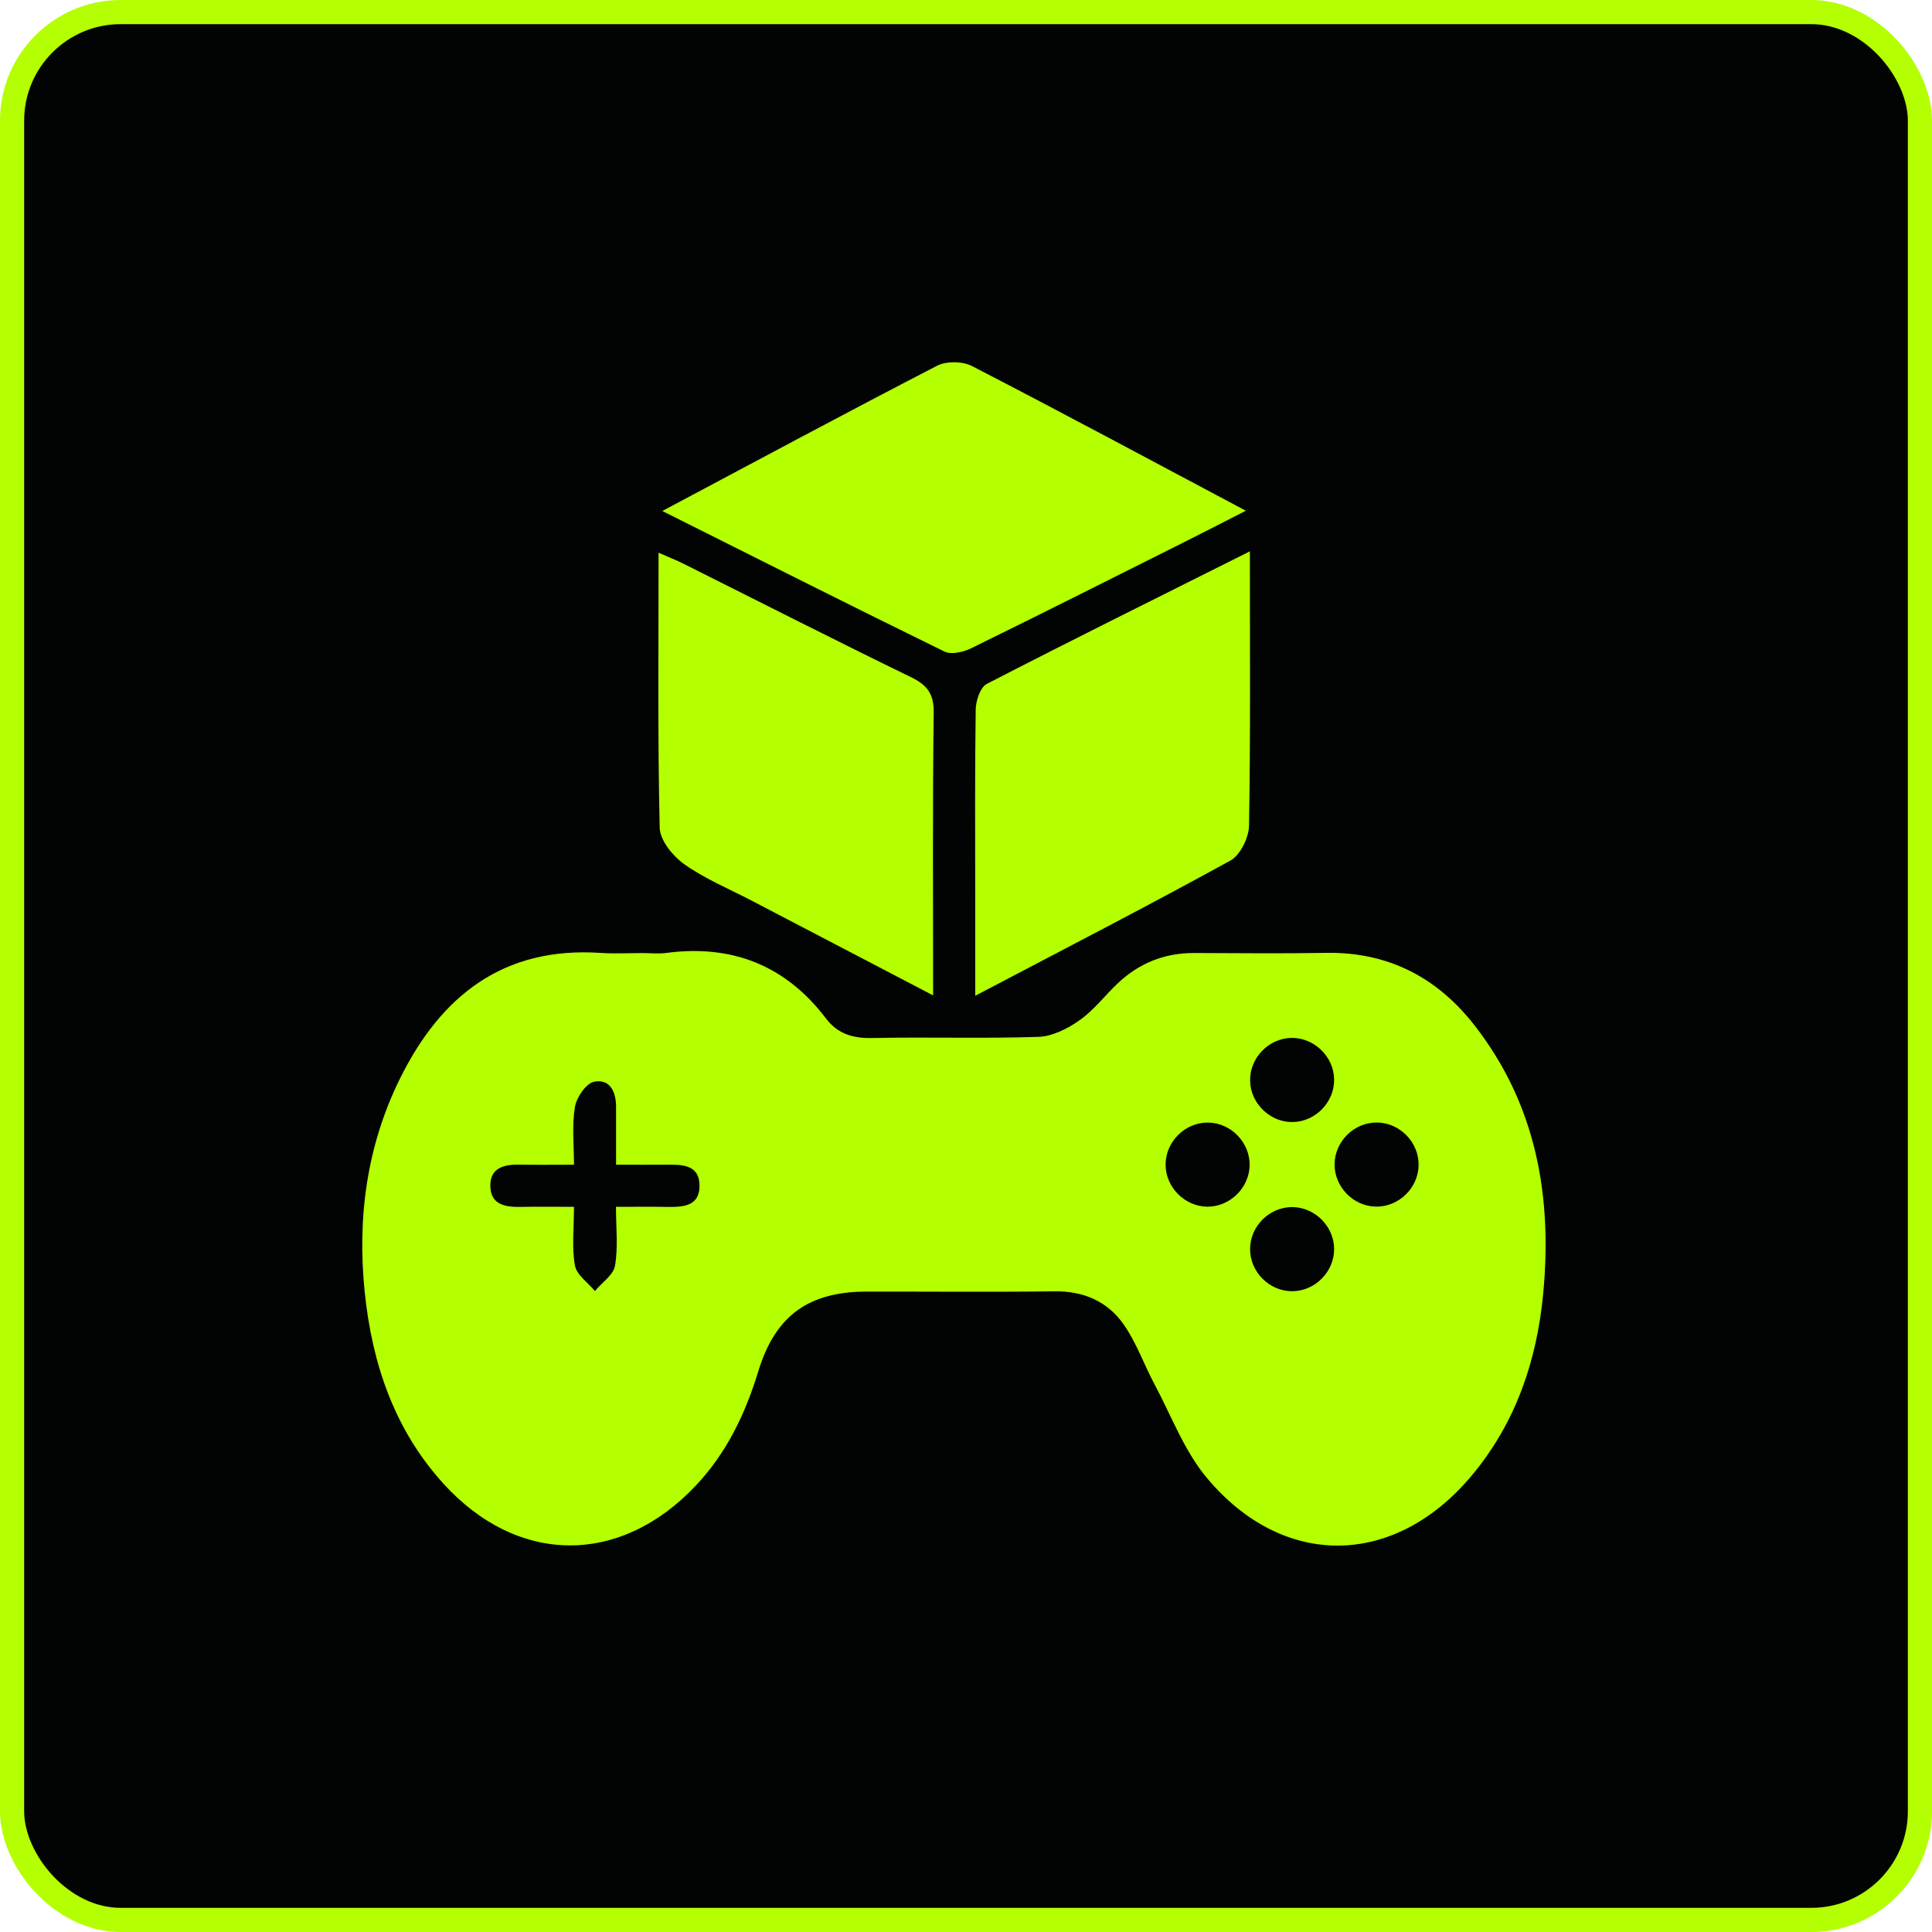
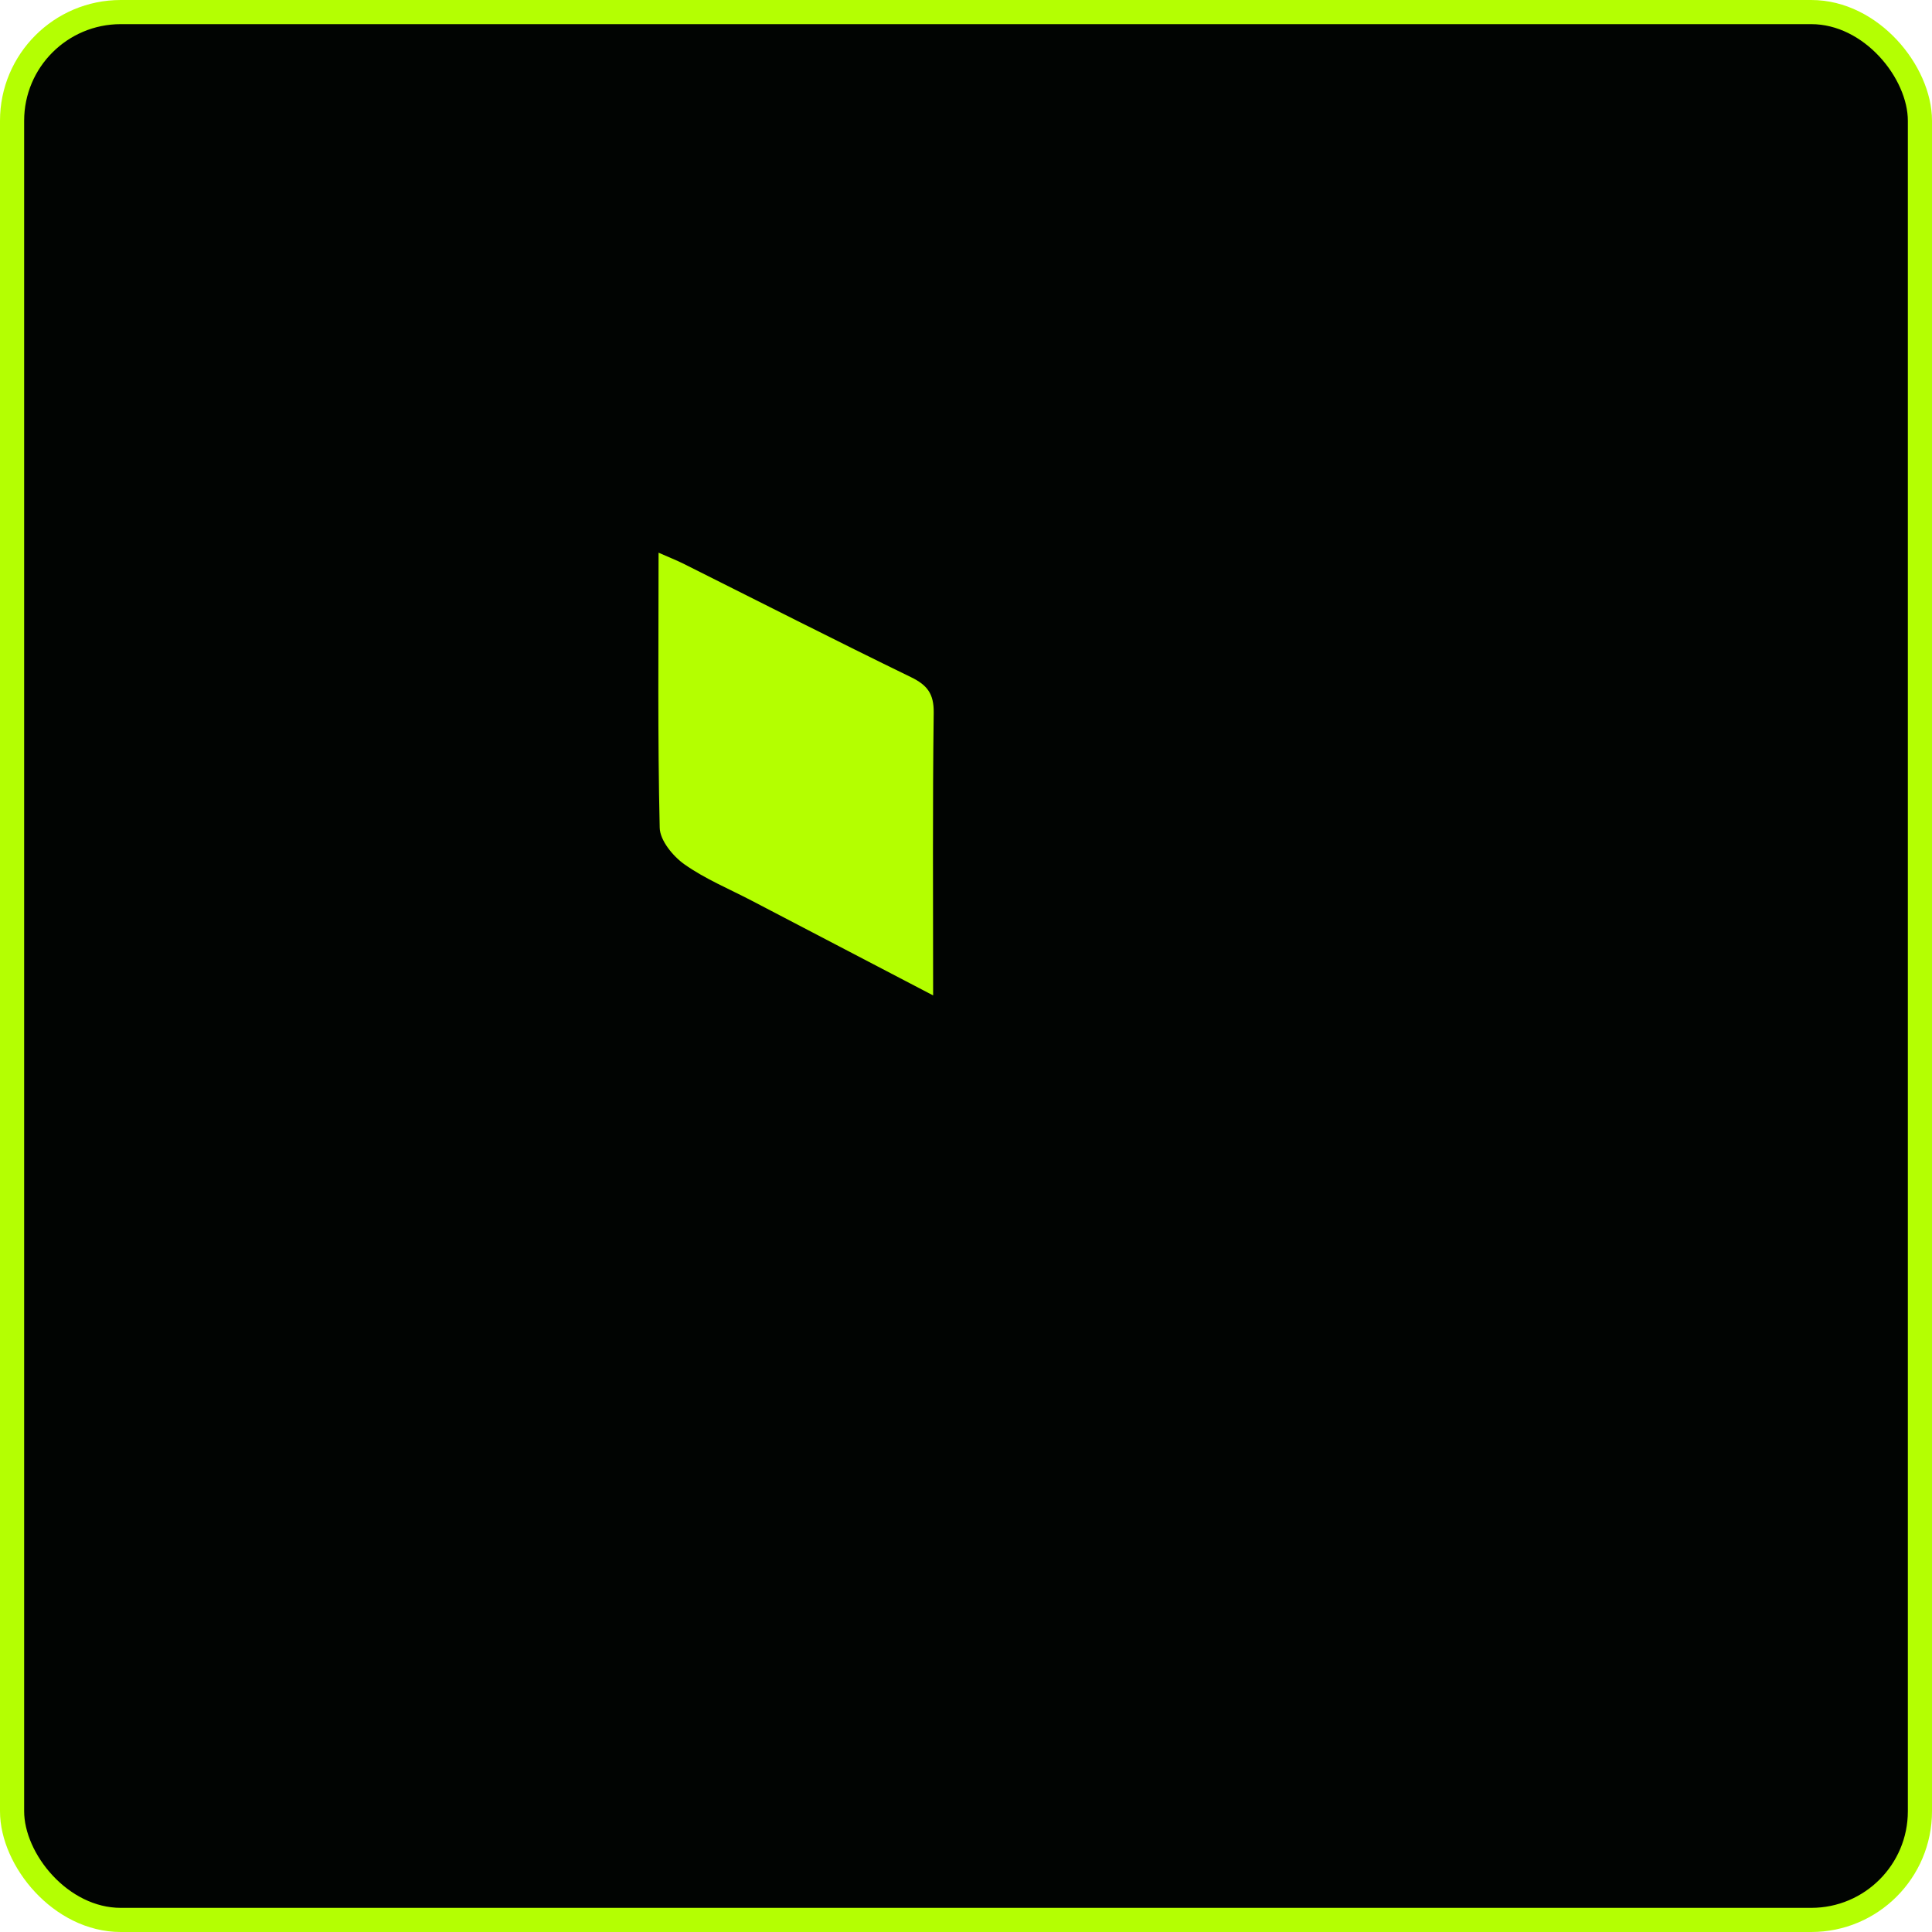
<svg xmlns="http://www.w3.org/2000/svg" width="80" height="80" viewBox="0 0 80 80" fill="none">
  <rect x="0.5" y="0.5" width="79" height="79" rx="4.5" fill="#010402" stroke="#B4FF02" />
-   <path d="M26.614 39.464C26.942 39.464 27.275 39.502 27.596 39.458C30.321 39.101 32.536 39.977 34.207 42.177C34.69 42.814 35.318 42.998 36.114 42.982C38.407 42.934 40.703 43.011 42.997 42.934C43.579 42.914 44.213 42.593 44.707 42.242C45.295 41.829 45.746 41.227 46.275 40.725C47.158 39.887 48.212 39.46 49.437 39.462C51.258 39.467 53.08 39.489 54.901 39.456C57.467 39.41 59.502 40.467 61.046 42.444C63.615 45.73 64.287 49.548 63.898 53.593C63.631 56.365 62.756 58.933 60.937 61.104C57.751 64.909 53.139 64.994 49.962 61.183C49.032 60.067 48.499 58.617 47.801 57.31C47.36 56.483 47.047 55.57 46.509 54.815C45.846 53.882 44.858 53.455 43.666 53.471C41.08 53.504 38.495 53.479 35.908 53.482C33.496 53.482 32.11 54.458 31.399 56.783C30.859 58.554 30.083 60.172 28.801 61.527C25.674 64.837 21.447 64.815 18.373 61.448C16.328 59.202 15.406 56.463 15.102 53.501C14.787 50.434 15.185 47.45 16.56 44.666C18.25 41.242 20.837 39.189 24.865 39.458C25.447 39.497 26.031 39.464 26.614 39.464ZM25.51 48.228C25.51 47.358 25.508 46.601 25.51 45.844C25.515 45.211 25.257 44.659 24.596 44.793C24.264 44.861 23.87 45.445 23.805 45.844C23.68 46.608 23.767 47.407 23.767 48.228C22.904 48.228 22.213 48.239 21.522 48.225C20.875 48.212 20.284 48.352 20.304 49.123C20.323 49.894 20.938 49.988 21.57 49.975C22.283 49.961 22.998 49.972 23.767 49.972C23.767 50.887 23.673 51.665 23.807 52.402C23.877 52.792 24.345 53.109 24.633 53.458C24.924 53.109 25.401 52.794 25.466 52.409C25.6 51.643 25.506 50.835 25.506 49.972C26.289 49.972 26.938 49.964 27.588 49.975C28.235 49.986 28.95 49.975 28.965 49.13C28.98 48.197 28.215 48.221 27.537 48.228C26.923 48.232 26.306 48.228 25.51 48.228ZM55.243 44.683C55.223 43.74 54.405 42.958 53.467 42.978C52.522 43 51.744 43.812 51.764 44.756C51.783 45.697 52.601 46.483 53.539 46.461C54.482 46.441 55.264 45.625 55.243 44.683ZM49.992 49.966C50.933 49.972 51.737 49.18 51.744 48.236C51.751 47.295 50.959 46.489 50.017 46.483C49.074 46.476 48.272 47.269 48.265 48.212C48.258 49.154 49.052 49.957 49.992 49.966ZM58.741 48.247C58.757 47.306 57.969 46.494 57.027 46.481C56.082 46.468 55.278 47.249 55.262 48.197C55.247 49.138 56.034 49.95 56.977 49.964C57.919 49.979 58.728 49.191 58.741 48.247ZM53.498 49.983C52.551 49.988 51.761 50.782 51.764 51.73C51.766 52.674 52.566 53.471 53.509 53.466C54.451 53.464 55.247 52.661 55.243 51.719C55.24 50.778 54.44 49.981 53.498 49.983Z" fill="#B4FF00" />
-   <path d="M27.424 21.159C31.349 19.072 35.059 17.078 38.801 15.145C39.186 14.946 39.855 14.955 40.242 15.154C43.983 17.085 47.692 19.079 51.587 21.148C50.675 21.614 49.927 22.002 49.17 22.38C46.181 23.878 43.196 25.382 40.194 26.853C39.879 27.006 39.389 27.115 39.109 26.98C35.261 25.097 31.434 23.168 27.424 21.159Z" fill="#B4FF00" />
-   <path d="M51.755 22.829C51.755 26.754 51.783 30.474 51.72 34.189C51.711 34.688 51.355 35.41 50.946 35.636C47.511 37.523 44.027 39.318 40.382 41.233C40.382 39.74 40.382 38.444 40.382 37.148C40.382 34.559 40.364 31.969 40.402 29.379C40.408 29.013 40.59 28.457 40.861 28.319C44.41 26.487 47.992 24.714 51.755 22.829Z" fill="#B4FF00" />
  <path d="M38.639 41.218C36.011 39.845 33.566 38.571 31.123 37.293C30.188 36.805 29.197 36.395 28.342 35.791C27.865 35.454 27.327 34.799 27.317 34.274C27.229 30.524 27.27 26.772 27.27 22.886C27.695 23.074 28.023 23.201 28.335 23.359C31.46 24.922 34.574 26.509 37.716 28.037C38.392 28.365 38.672 28.722 38.663 29.508C38.613 33.335 38.639 37.164 38.639 41.218Z" fill="#B4FF00" />
</svg>